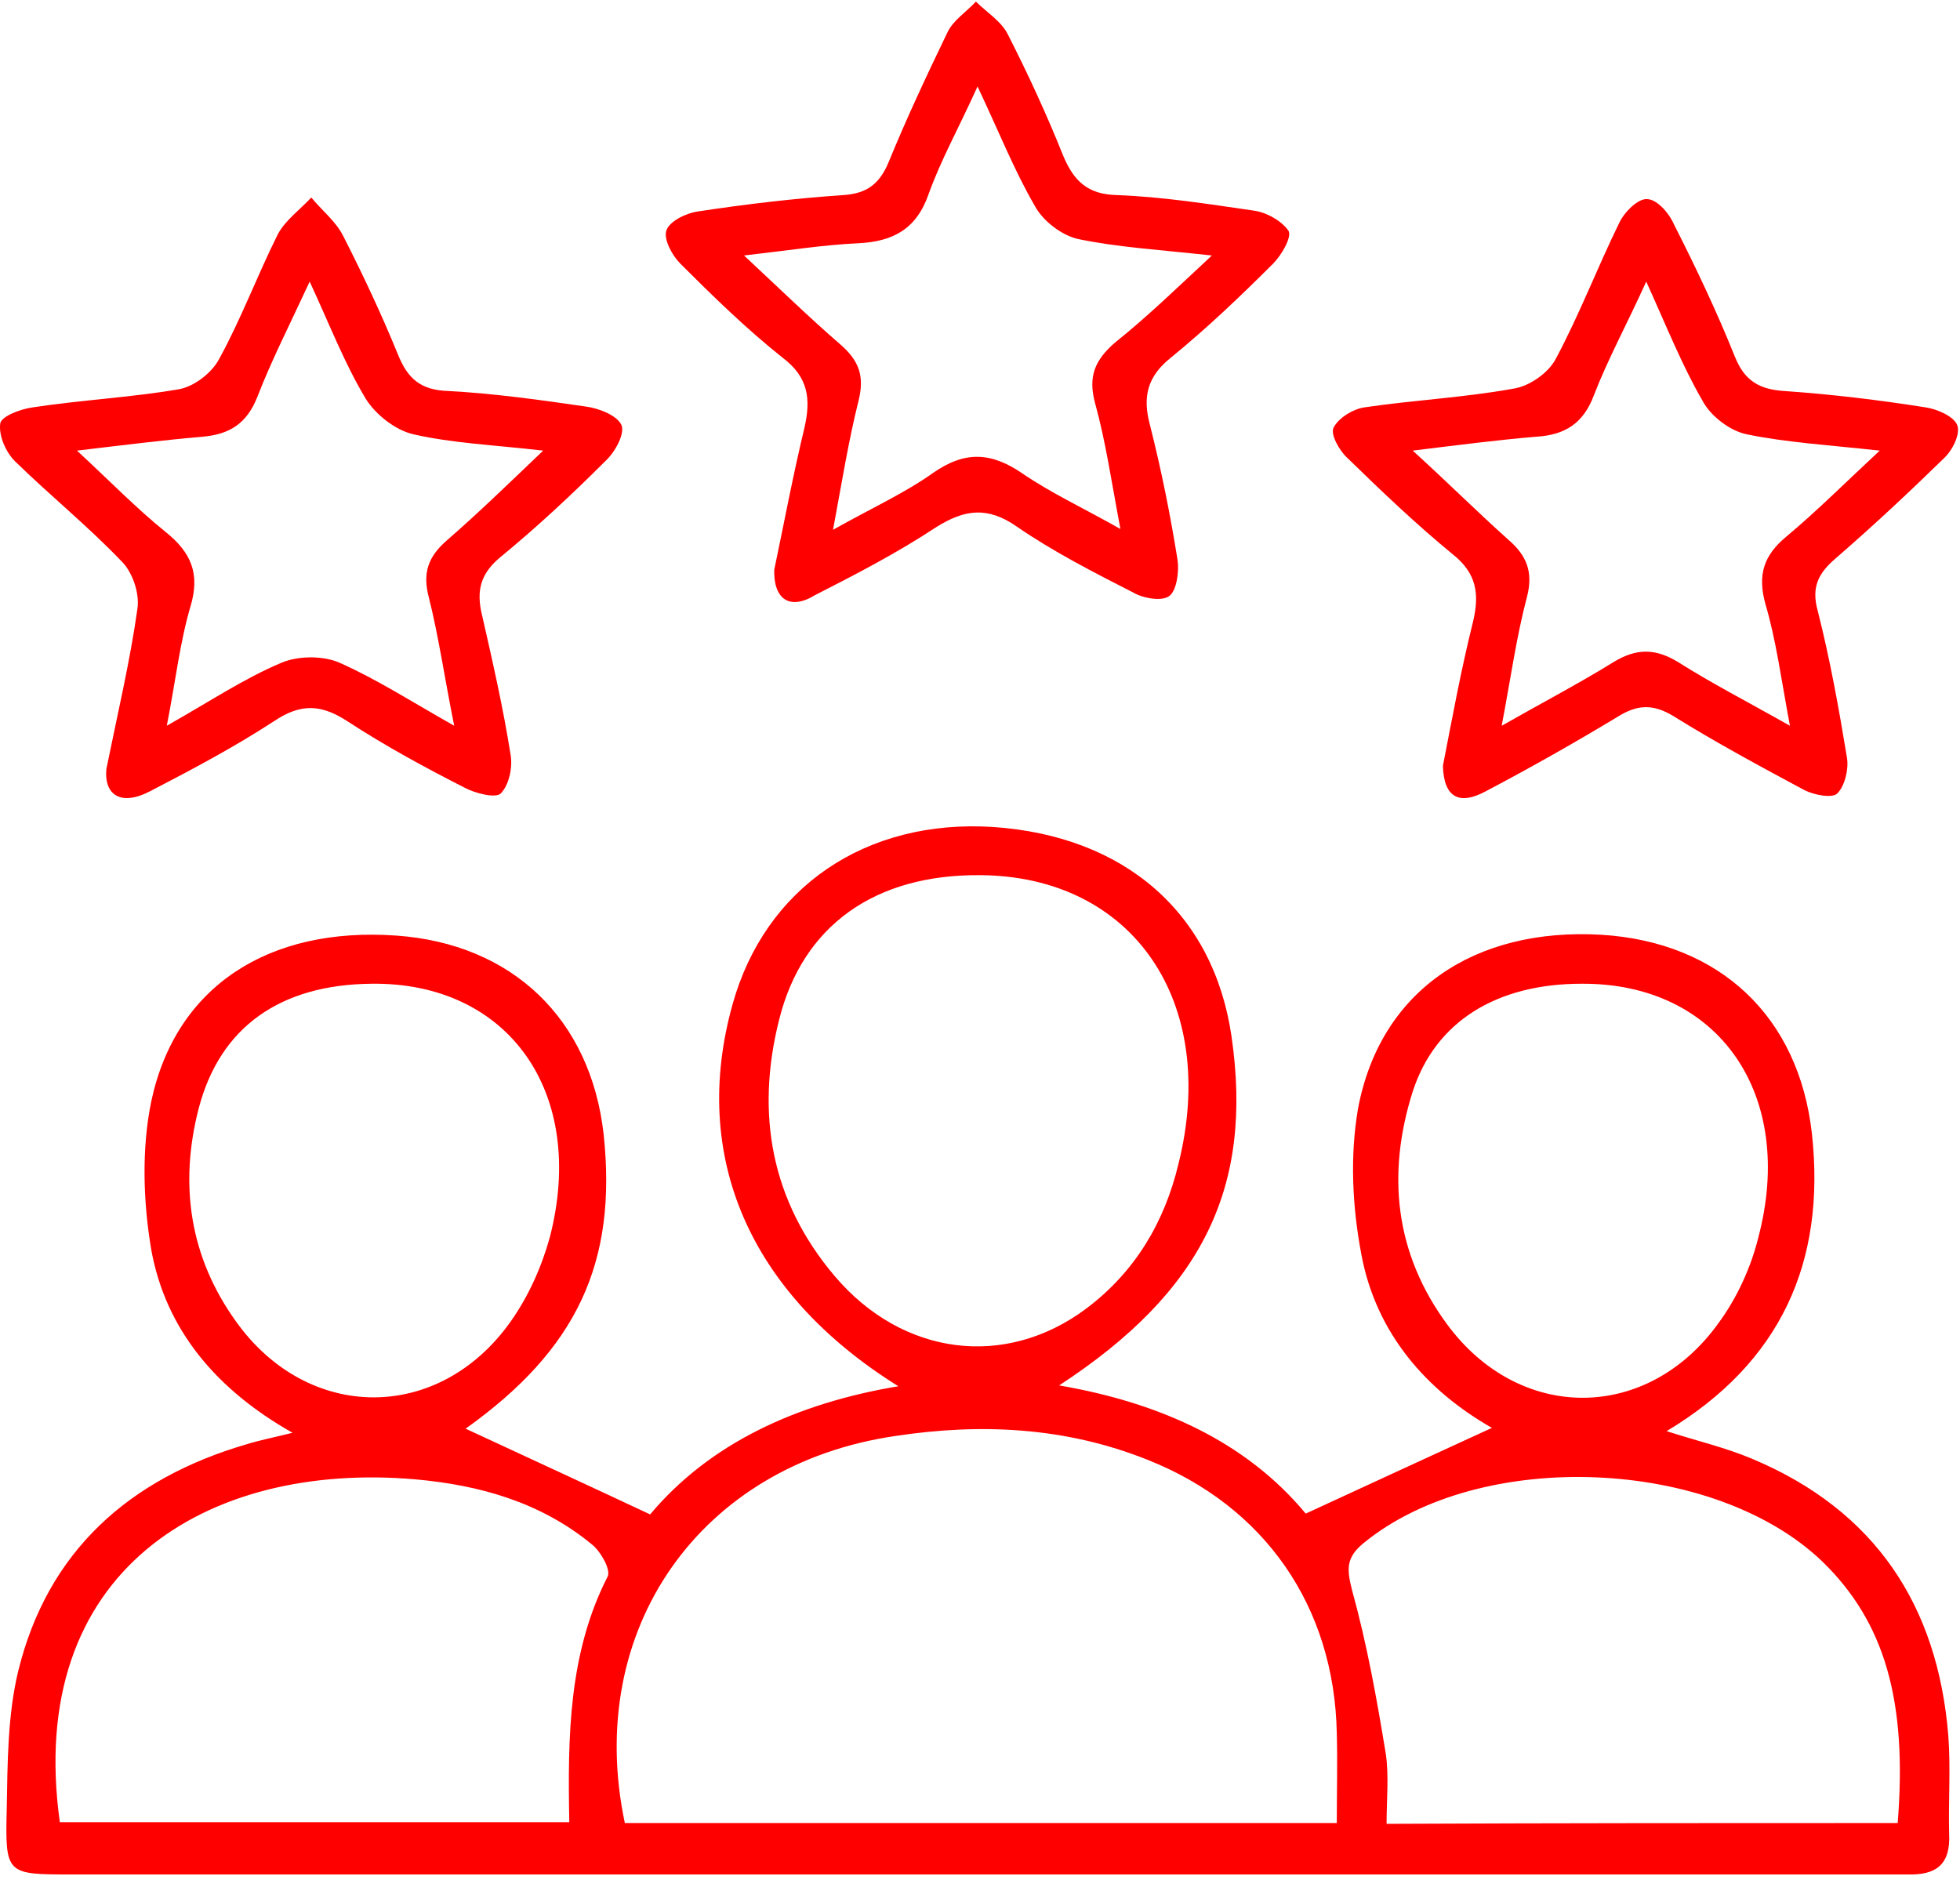
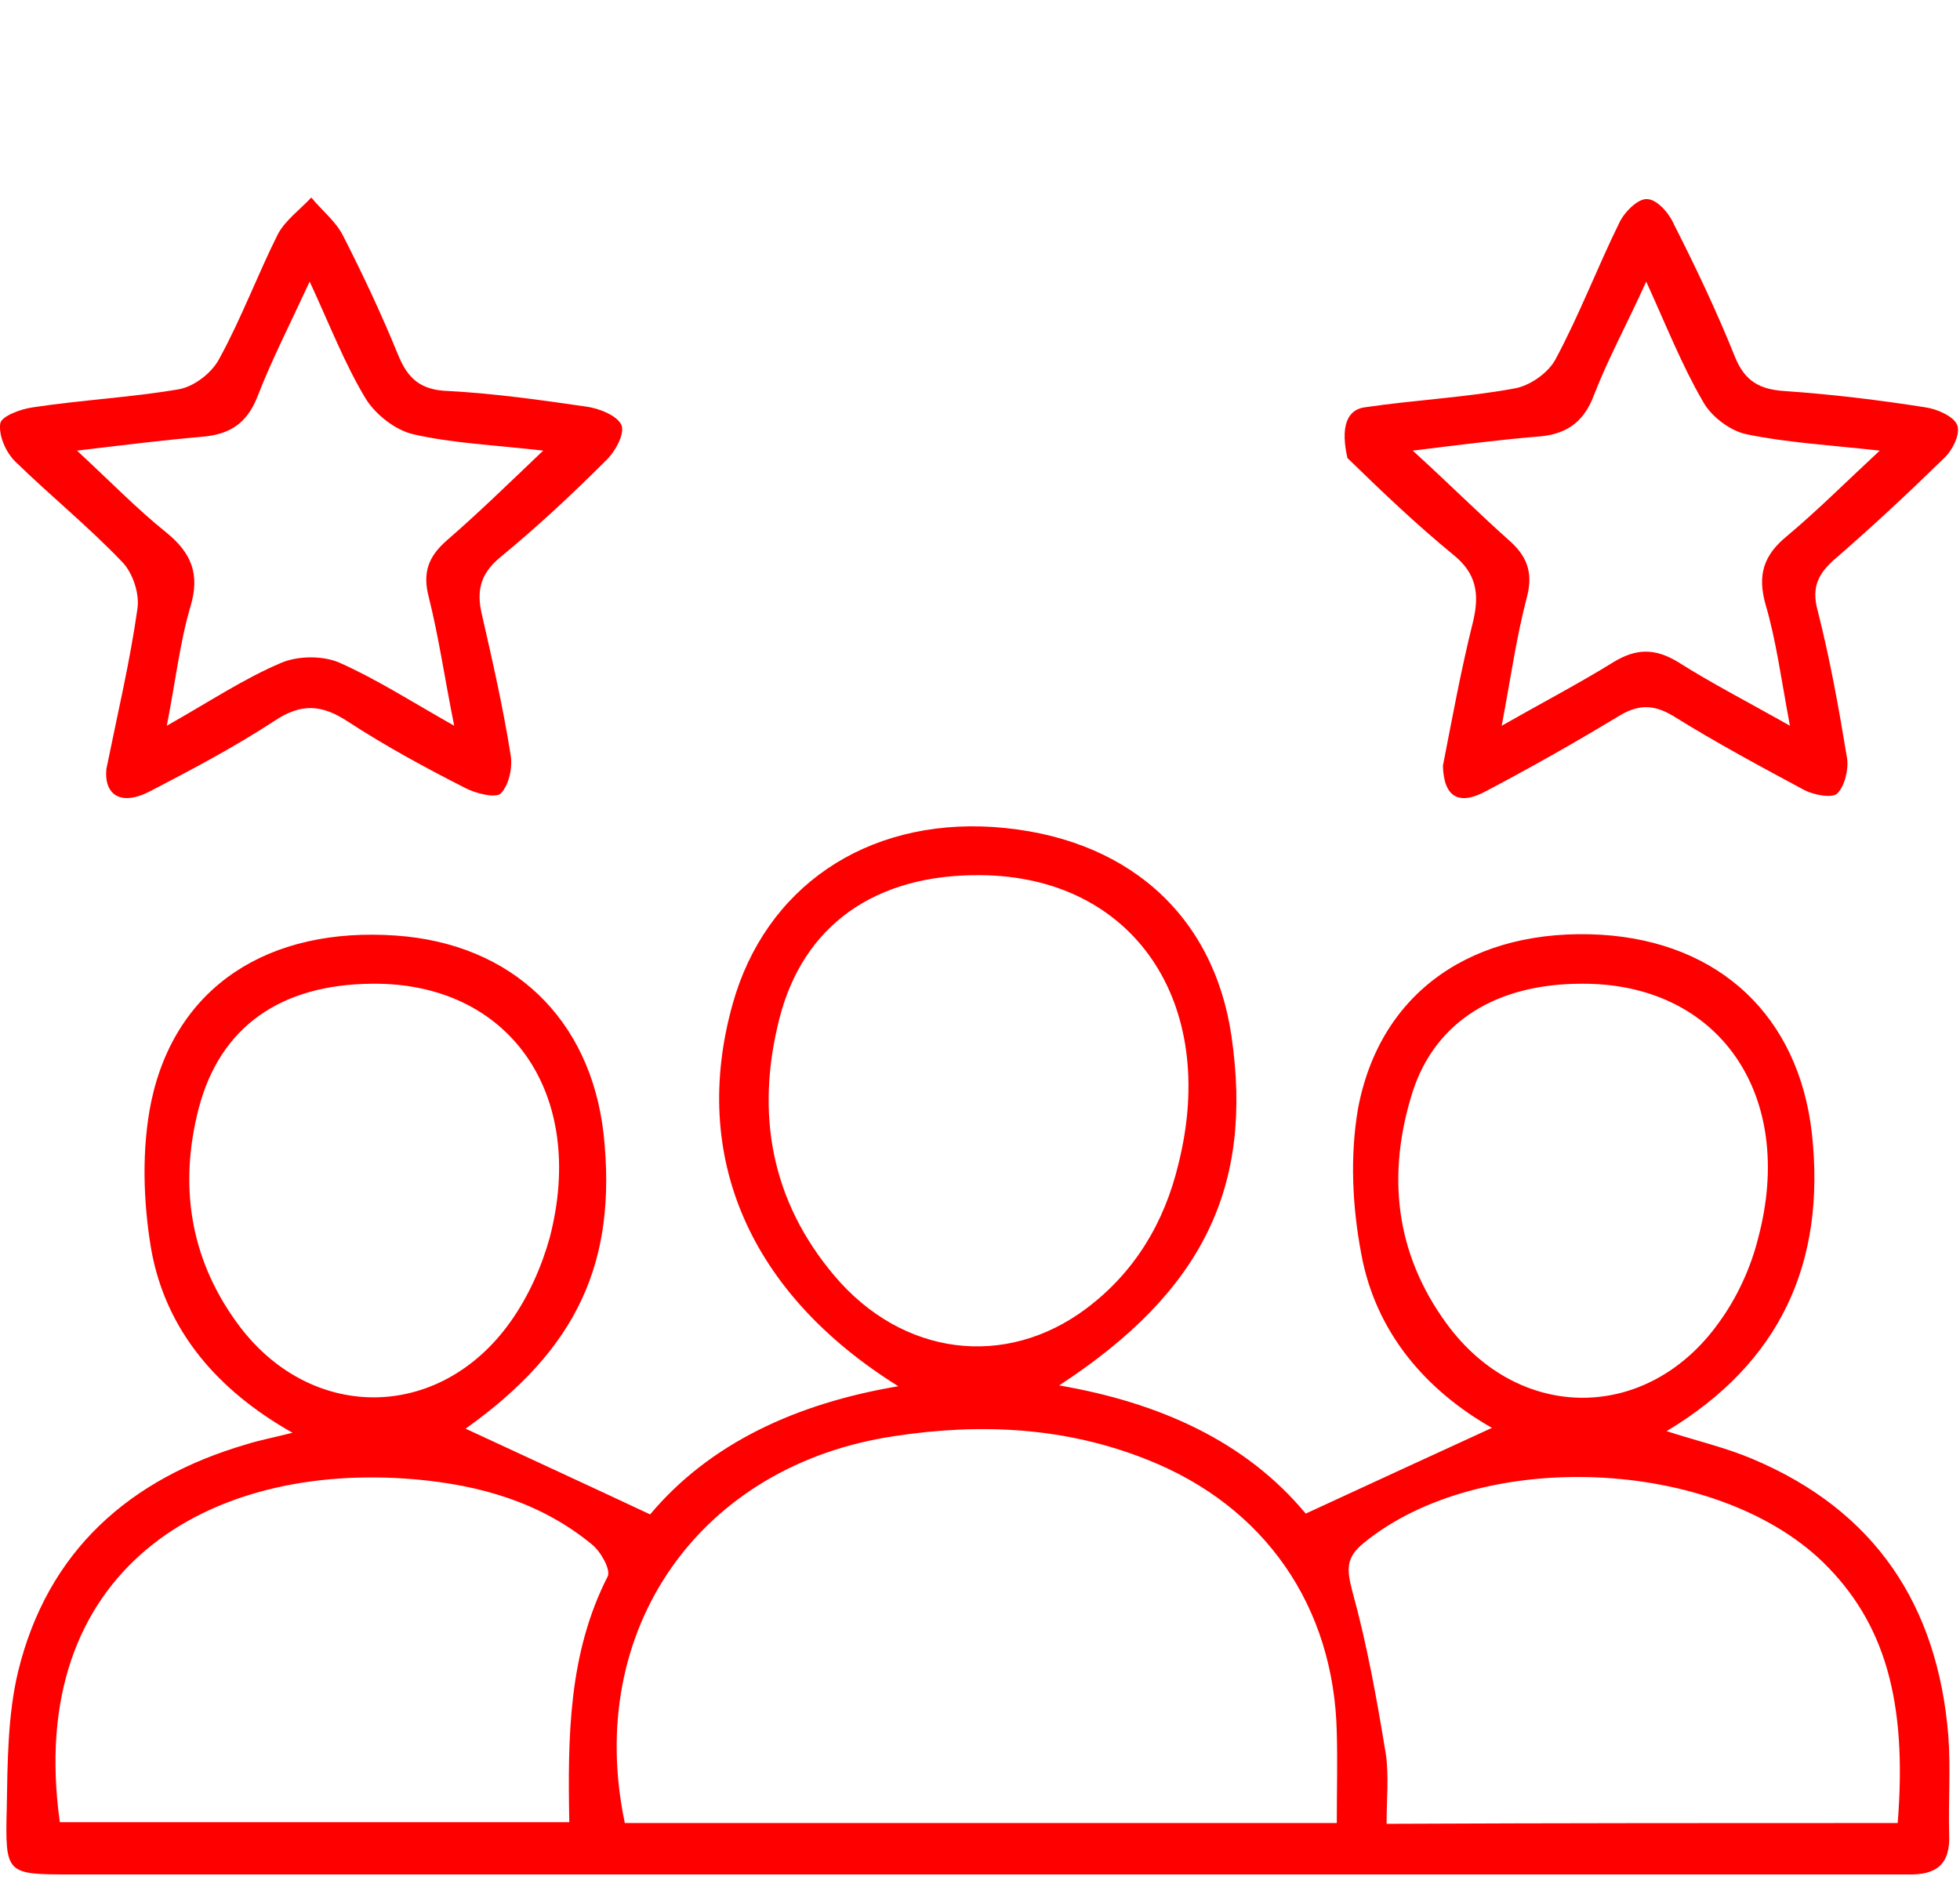
<svg xmlns="http://www.w3.org/2000/svg" fill="none" viewBox="0 0 81 78" height="78" width="81">
  <path fill="#FF0000" d="M68.876 59.147C70.125 59.552 71.306 59.822 72.419 60.294C77.48 62.42 80.079 66.334 80.517 71.732C80.618 73.082 80.517 74.432 80.551 75.781C80.618 77.064 80.011 77.502 78.83 77.468C78.493 77.468 78.155 77.468 77.818 77.468C52.849 77.468 27.88 77.468 2.945 77.468C0.246 77.468 0.212 77.468 0.279 74.735C0.313 72.846 0.313 70.889 0.752 69.067C1.966 64.107 5.341 61.104 10.199 59.687C10.739 59.518 11.279 59.417 12.089 59.214C8.985 57.46 6.859 54.996 6.252 51.656C5.914 49.665 5.847 47.472 6.252 45.515C7.264 40.757 11.11 38.294 16.374 38.666C21.166 39.003 24.405 42.107 24.945 46.865C25.518 52.196 23.831 55.773 19.242 59.045C21.638 60.159 24.135 61.306 26.868 62.588C29.331 59.653 32.908 57.999 37.125 57.291C30.951 53.444 28.521 47.776 30.276 41.5C31.625 36.675 35.776 33.84 41.039 34.178C46.505 34.549 50.15 37.754 50.892 42.816C51.803 49.058 49.711 53.377 43.772 57.257C47.889 57.966 51.466 59.552 53.962 62.555C56.662 61.306 59.159 60.159 61.656 59.012C58.99 57.493 56.864 55.131 56.257 51.825C55.886 49.868 55.785 47.776 56.122 45.819C57.033 40.96 60.913 38.328 66.177 38.632C71.07 38.935 74.342 42.006 74.882 46.865C75.456 52.162 73.6 56.312 68.876 59.147ZM55.245 75.343C55.245 73.993 55.278 72.812 55.245 71.631C55.143 66.401 52.275 62.251 47.416 60.328C44.042 58.978 40.533 58.809 36.99 59.349C28.926 60.53 24.135 67.346 25.822 75.343C35.539 75.343 45.291 75.343 55.245 75.343ZM2.473 75.309C9.457 75.309 16.442 75.309 23.527 75.309C23.46 71.766 23.494 68.324 25.113 65.153C25.248 64.883 24.843 64.141 24.472 63.837C22.346 62.082 19.816 61.374 17.15 61.138C8.546 60.395 1.022 64.916 2.473 75.309ZM78.425 75.343C78.83 70.281 77.885 67.042 75.321 64.545C70.833 60.226 61.183 59.822 56.358 63.769C55.616 64.377 55.65 64.849 55.886 65.76C56.493 67.953 56.898 70.214 57.269 72.475C57.404 73.386 57.303 74.331 57.303 75.376C64.456 75.343 71.373 75.343 78.425 75.343ZM40.499 36.169C36.181 36.135 33.178 38.227 32.199 42.141C31.221 46.021 31.862 49.632 34.493 52.736C37.294 56.042 41.545 56.582 44.886 54.085C46.91 52.567 48.125 50.509 48.699 48.113C50.386 41.398 46.809 36.202 40.499 36.169ZM15.362 40.656C11.583 40.69 9.086 42.444 8.209 45.819C7.399 48.957 7.838 51.96 9.761 54.625C12.73 58.776 18.129 58.809 21.098 54.625C21.84 53.579 22.38 52.365 22.718 51.15C24.27 45.178 21.03 40.589 15.362 40.656ZM65.367 40.656C61.858 40.656 59.327 42.208 58.383 45.11C57.303 48.518 57.64 51.791 59.8 54.727C62.803 58.809 68.1 58.776 71.036 54.659C71.778 53.647 72.352 52.398 72.655 51.184C74.241 45.245 71.036 40.623 65.367 40.656Z" />
-   <path fill="#FF0000" d="M31.997 23.549C32.401 21.626 32.773 19.635 33.245 17.678C33.515 16.497 33.414 15.586 32.334 14.776C30.849 13.595 29.466 12.246 28.116 10.896C27.779 10.559 27.408 9.884 27.543 9.513C27.678 9.141 28.352 8.804 28.859 8.737C30.849 8.433 32.874 8.197 34.865 8.062C35.843 7.994 36.349 7.589 36.72 6.712C37.463 4.89 38.306 3.102 39.15 1.347C39.386 0.841 39.926 0.504 40.331 0.065C40.769 0.504 41.377 0.875 41.647 1.415C42.49 3.068 43.266 4.755 43.941 6.442C44.38 7.488 44.953 8.028 46.134 8.062C48.024 8.129 49.947 8.433 51.803 8.703C52.343 8.77 52.984 9.141 53.254 9.546C53.389 9.816 52.95 10.559 52.613 10.896C51.263 12.246 49.88 13.562 48.395 14.776C47.416 15.552 47.214 16.396 47.518 17.543C47.99 19.399 48.361 21.255 48.665 23.144C48.733 23.617 48.631 24.393 48.328 24.629C48.024 24.865 47.248 24.73 46.843 24.494C45.19 23.65 43.536 22.807 42.018 21.761C40.803 20.917 39.858 21.052 38.677 21.795C37.092 22.841 35.404 23.718 33.684 24.595C32.638 25.236 31.963 24.764 31.997 23.549ZM50.082 10.559C47.923 10.322 46.202 10.221 44.582 9.884C43.907 9.749 43.098 9.141 42.76 8.5C41.917 7.049 41.276 5.43 40.398 3.574C39.622 5.295 38.88 6.611 38.374 8.028C37.868 9.479 36.889 9.985 35.472 10.053C34.021 10.12 32.536 10.356 30.748 10.559C32.267 11.976 33.481 13.157 34.73 14.236C35.506 14.911 35.742 15.552 35.472 16.598C35.067 18.218 34.797 19.905 34.426 21.896C36.046 20.985 37.395 20.377 38.576 19.534C39.892 18.623 40.972 18.69 42.254 19.568C43.435 20.377 44.751 20.985 46.303 21.862C45.932 19.905 45.696 18.252 45.257 16.666C44.953 15.552 45.257 14.877 46.067 14.169C47.416 13.089 48.597 11.942 50.082 10.559Z" />
  <path fill="#FF0000" d="M4.396 31.782C4.868 29.454 5.374 27.328 5.678 25.169C5.779 24.528 5.476 23.65 5.037 23.212C3.654 21.761 2.068 20.479 0.617 19.061C0.246 18.69 -0.058 18.015 0.009 17.509C0.043 17.206 0.853 16.902 1.359 16.835C3.35 16.531 5.374 16.43 7.365 16.092C8.006 15.991 8.749 15.417 9.052 14.844C9.963 13.19 10.638 11.368 11.482 9.681C11.785 9.108 12.393 8.669 12.865 8.163C13.304 8.703 13.877 9.141 14.181 9.749C14.991 11.335 15.767 12.988 16.442 14.641C16.847 15.654 17.386 16.126 18.534 16.16C20.423 16.261 22.346 16.531 24.202 16.801C24.742 16.868 25.518 17.172 25.687 17.577C25.822 17.948 25.417 18.69 25.012 19.061C23.629 20.445 22.178 21.795 20.659 23.043C19.85 23.718 19.681 24.426 19.917 25.405C20.356 27.328 20.794 29.252 21.098 31.175C21.199 31.715 21.03 32.457 20.693 32.794C20.491 32.997 19.647 32.794 19.209 32.558C17.555 31.715 15.935 30.837 14.383 29.825C13.304 29.116 12.46 29.049 11.347 29.791C9.693 30.871 7.972 31.782 6.218 32.693C5.003 33.334 4.295 32.862 4.396 31.782ZM18.77 29.994C18.365 27.969 18.129 26.316 17.724 24.696C17.454 23.684 17.69 23.009 18.466 22.334C19.748 21.221 20.963 20.04 22.448 18.623C20.389 18.387 18.702 18.319 17.083 17.948C16.34 17.779 15.531 17.138 15.126 16.497C14.248 15.046 13.641 13.46 12.798 11.638C11.954 13.46 11.212 14.911 10.638 16.396C10.199 17.509 9.491 17.948 8.377 18.049C6.792 18.184 5.172 18.387 3.181 18.623C4.565 19.905 5.644 21.018 6.859 21.997C7.905 22.841 8.276 23.718 7.871 25.067C7.433 26.552 7.264 28.104 6.893 29.994C8.681 28.982 10.098 28.037 11.617 27.396C12.325 27.092 13.371 27.092 14.046 27.396C15.564 28.07 16.982 28.982 18.77 29.994Z" />
-   <path fill="#FF0000" d="M59.631 31.647C60.002 29.758 60.373 27.699 60.88 25.675C61.149 24.528 61.014 23.684 60.036 22.908C58.518 21.66 57.1 20.31 55.683 18.927C55.346 18.623 54.975 17.948 55.11 17.678C55.312 17.273 55.919 16.902 56.392 16.835C58.45 16.531 60.542 16.43 62.567 16.058C63.208 15.957 63.984 15.417 64.287 14.844C65.266 13.022 66.008 11.065 66.919 9.209C67.122 8.77 67.695 8.197 68.067 8.23C68.471 8.23 68.978 8.804 69.18 9.276C70.091 11.065 70.968 12.921 71.711 14.776C72.115 15.755 72.723 16.092 73.735 16.16C75.692 16.295 77.649 16.531 79.572 16.835C80.045 16.902 80.753 17.206 80.888 17.577C81.023 17.948 80.686 18.623 80.315 18.96C78.864 20.377 77.379 21.761 75.861 23.077C75.152 23.684 74.849 24.258 75.118 25.236C75.625 27.227 75.996 29.285 76.333 31.343C76.401 31.816 76.232 32.491 75.928 32.794C75.726 32.997 74.984 32.862 74.579 32.659C72.757 31.681 70.934 30.702 69.146 29.589C68.303 29.083 67.662 29.117 66.852 29.623C65.064 30.702 63.275 31.715 61.419 32.693C60.306 33.3 59.665 32.963 59.631 31.647ZM68.033 11.638C67.223 13.427 66.447 14.844 65.873 16.328C65.435 17.509 64.659 17.982 63.478 18.049C61.892 18.184 60.306 18.387 58.383 18.623C59.901 20.006 61.082 21.187 62.33 22.301C63.073 22.942 63.376 23.617 63.106 24.663C62.668 26.316 62.432 28.037 62.06 29.994C63.781 29.015 65.266 28.239 66.683 27.362C67.628 26.788 68.404 26.788 69.349 27.362C70.732 28.239 72.183 28.982 73.971 29.994C73.6 28.003 73.398 26.451 72.959 24.966C72.622 23.752 72.892 22.942 73.836 22.166C75.085 21.12 76.232 19.973 77.683 18.623C75.523 18.387 73.803 18.285 72.183 17.948C71.508 17.813 70.698 17.206 70.361 16.565C69.517 15.114 68.876 13.494 68.033 11.638Z" />
+   <path fill="#FF0000" d="M59.631 31.647C60.002 29.758 60.373 27.699 60.88 25.675C61.149 24.528 61.014 23.684 60.036 22.908C58.518 21.66 57.1 20.31 55.683 18.927C55.312 17.273 55.919 16.902 56.392 16.835C58.45 16.531 60.542 16.43 62.567 16.058C63.208 15.957 63.984 15.417 64.287 14.844C65.266 13.022 66.008 11.065 66.919 9.209C67.122 8.77 67.695 8.197 68.067 8.23C68.471 8.23 68.978 8.804 69.18 9.276C70.091 11.065 70.968 12.921 71.711 14.776C72.115 15.755 72.723 16.092 73.735 16.16C75.692 16.295 77.649 16.531 79.572 16.835C80.045 16.902 80.753 17.206 80.888 17.577C81.023 17.948 80.686 18.623 80.315 18.96C78.864 20.377 77.379 21.761 75.861 23.077C75.152 23.684 74.849 24.258 75.118 25.236C75.625 27.227 75.996 29.285 76.333 31.343C76.401 31.816 76.232 32.491 75.928 32.794C75.726 32.997 74.984 32.862 74.579 32.659C72.757 31.681 70.934 30.702 69.146 29.589C68.303 29.083 67.662 29.117 66.852 29.623C65.064 30.702 63.275 31.715 61.419 32.693C60.306 33.3 59.665 32.963 59.631 31.647ZM68.033 11.638C67.223 13.427 66.447 14.844 65.873 16.328C65.435 17.509 64.659 17.982 63.478 18.049C61.892 18.184 60.306 18.387 58.383 18.623C59.901 20.006 61.082 21.187 62.33 22.301C63.073 22.942 63.376 23.617 63.106 24.663C62.668 26.316 62.432 28.037 62.06 29.994C63.781 29.015 65.266 28.239 66.683 27.362C67.628 26.788 68.404 26.788 69.349 27.362C70.732 28.239 72.183 28.982 73.971 29.994C73.6 28.003 73.398 26.451 72.959 24.966C72.622 23.752 72.892 22.942 73.836 22.166C75.085 21.12 76.232 19.973 77.683 18.623C75.523 18.387 73.803 18.285 72.183 17.948C71.508 17.813 70.698 17.206 70.361 16.565C69.517 15.114 68.876 13.494 68.033 11.638Z" />
</svg>